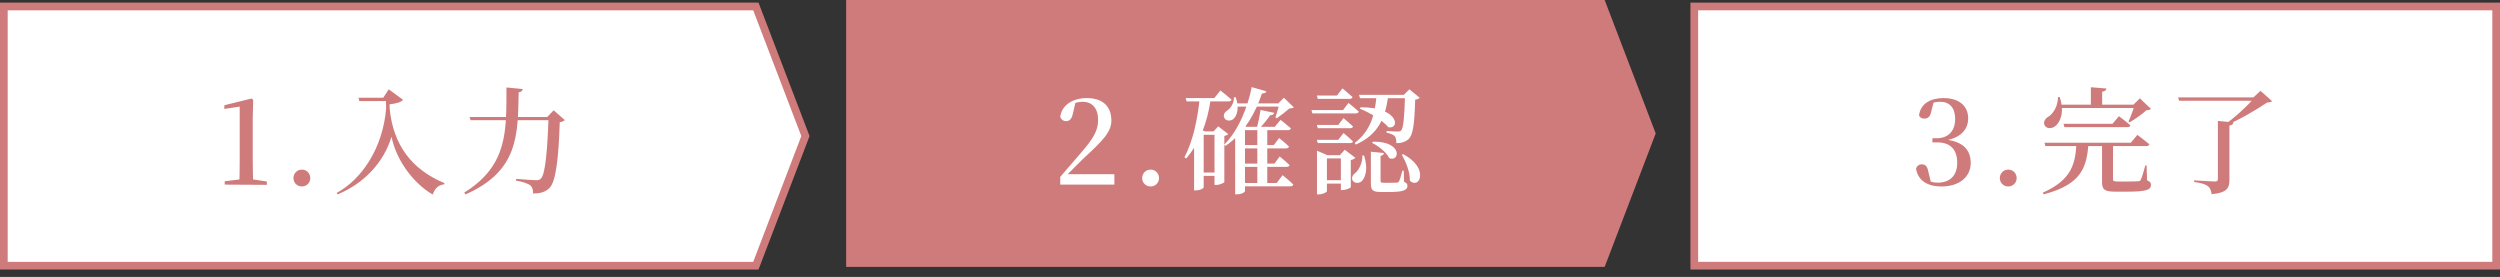
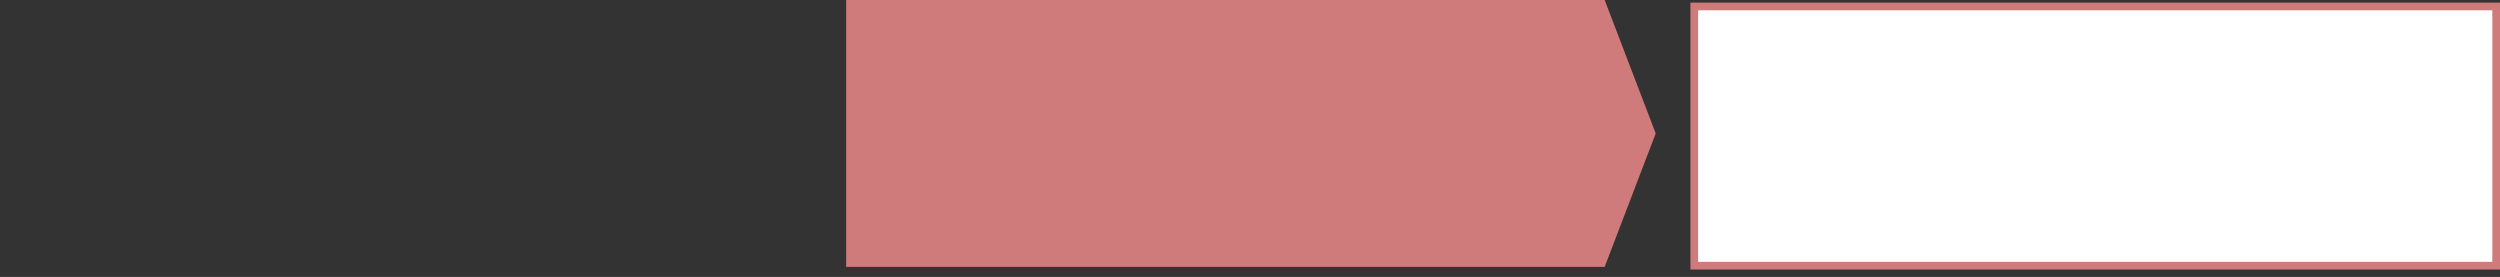
<svg xmlns="http://www.w3.org/2000/svg" width="325" height="36" viewBox="0 0 325 36" fill="none">
  <rect x="0" y="0" width="325" height="36" fill="#333333" stroke="none" />
-   <path d="M0.5 0.841H98.262L104.707 17.69L98.262 34.539H0.5V0.841Z" fill="white" stroke="#CF7B7B" />
  <path d="M110 0H208.606L215.243 17.349L208.606 34.697H110V0Z" fill="#CF7B7B" />
  <rect x="220.257" y="0.841" width="104.243" height="33.697" fill="white" stroke="#CF7B7B" />
-   <path d="M29.212 24V23.565L31.267 23.31H32.797L34.687 23.595V24.03L29.212 24ZM31.116 24C31.146 22.845 31.162 21.66 31.162 20.52V13.86L29.166 14.16V13.68L32.691 12.81L32.916 12.975L32.856 15.375V20.52C32.856 21.66 32.886 22.845 32.916 24H31.116ZM39.243 24.24C38.613 24.24 38.148 23.745 38.148 23.16C38.148 22.545 38.613 22.05 39.243 22.05C39.873 22.05 40.338 22.545 40.338 23.16C40.338 23.745 39.873 24.24 39.243 24.24ZM49.819 12.705L50.538 11.61L52.398 12.975C52.144 13.29 51.498 13.47 50.644 13.56L50.658 14.16C51.123 18.795 53.478 22.02 57.783 23.805L57.739 23.97C57.004 24.03 56.538 24.48 56.254 25.29C54.048 24.03 51.618 21.195 50.898 17.79C49.849 21.165 47.343 23.82 43.894 25.275L43.773 25.08C47.074 23.28 49.773 19.2 50.194 14.13L50.178 13.14H46.714L46.608 12.705H49.819ZM61.053 15.21H72.243V15.63H61.173L61.053 15.21ZM71.314 15.21H71.133L71.974 14.34L73.428 15.615C73.293 15.735 73.114 15.825 72.769 15.885C72.618 20.535 72.273 23.595 71.448 24.42C70.954 24.93 70.293 25.155 69.303 25.155C69.303 24.705 69.213 24.315 68.928 24.09C68.629 23.85 67.864 23.61 67.084 23.475L67.099 23.25C67.954 23.325 69.288 23.43 69.709 23.43C70.008 23.43 70.144 23.385 70.308 23.22C70.894 22.71 71.163 19.485 71.314 15.21ZM65.838 11.37L67.954 11.58C67.924 11.805 67.788 11.955 67.428 12C67.308 17.43 67.474 22.215 60.514 25.275L60.349 25.035C66.079 21.495 65.823 16.875 65.838 11.37Z" fill="#CF7B7B" />
-   <path d="M137.832 24V22.995C138.792 21.9 139.722 20.805 140.457 19.95C142.077 18.075 142.752 17.04 142.752 15.6C142.752 14.085 142.002 13.23 140.727 13.23C140.232 13.23 139.722 13.35 139.167 13.665L139.827 13.26L139.467 14.79C139.317 15.54 138.972 15.75 138.582 15.75C138.237 15.75 137.952 15.54 137.832 15.21C138.012 13.59 139.572 12.75 141.267 12.75C143.427 12.75 144.477 13.89 144.477 15.675C144.477 17.145 143.382 18.27 140.907 20.55C140.412 21.015 139.482 21.96 138.552 22.905L138.702 22.395V22.65H144.867V24H137.832ZM149.578 24.24C148.948 24.24 148.483 23.745 148.483 23.16C148.483 22.545 148.948 22.05 149.578 22.05C150.208 22.05 150.673 22.545 150.673 23.16C150.673 23.745 150.208 24.24 149.578 24.24ZM160.393 13.44H166.888V13.86H160.393V13.44ZM163.873 14.295L165.658 14.67C165.598 14.85 165.448 14.985 165.118 14.985C164.758 15.51 164.248 16.17 163.723 16.68H163.363C163.573 16.02 163.768 15 163.873 14.295ZM161.323 16.485H165.718L166.468 15.585C166.468 15.585 167.308 16.23 167.818 16.68C167.773 16.845 167.638 16.92 167.428 16.92H161.323V16.485ZM161.323 18.855H165.598L166.288 17.94C166.288 17.94 167.098 18.585 167.563 19.05C167.533 19.215 167.383 19.29 167.173 19.29H161.323V18.855ZM161.323 21.27H165.673L166.363 20.34C166.363 20.34 167.158 20.985 167.638 21.465C167.608 21.615 167.443 21.69 167.248 21.69H161.323V21.27ZM161.323 23.79H165.973L166.738 22.77C166.738 22.77 167.608 23.475 168.133 23.985C168.088 24.15 167.938 24.225 167.728 24.225H161.323V23.79ZM163.453 16.485H164.743V24.015H163.453V16.485ZM161.848 16.485V24.855C161.848 24.96 161.443 25.26 160.798 25.26H160.573V17.415L161.293 16.2L162.028 16.485H161.848ZM166.348 13.44H166.183L166.903 12.705L168.193 13.95C168.073 14.07 167.923 14.085 167.623 14.1C167.203 14.475 166.468 15.045 165.973 15.375L165.808 15.27C165.958 14.79 166.228 13.905 166.348 13.44ZM154.138 12.75H157.858L158.653 11.76C158.653 11.76 159.538 12.45 160.093 12.945C160.063 13.11 159.913 13.185 159.688 13.185H154.258L154.138 12.75ZM155.968 12.75H157.378V12.99C156.943 15.96 155.968 18.54 154.198 20.61L153.973 20.445C155.098 18.33 155.683 15.48 155.968 12.75ZM155.863 17.085H158.563V17.52H155.863V17.085ZM155.833 22.425H158.563V22.86H155.833V22.425ZM157.888 17.085H157.768L158.368 16.425L159.673 17.43C159.598 17.52 159.403 17.625 159.163 17.67V23.67C159.148 23.775 158.533 24.045 158.098 24.045H157.888V17.085ZM156.478 17.085V24.36C156.478 24.45 156.088 24.75 155.458 24.75H155.233V17.76L155.893 16.755L156.658 17.085H156.478ZM162.718 11.325L164.623 11.865C164.563 12.045 164.443 12.15 164.053 12.15C163.303 14.445 161.833 17.295 159.298 18.975L159.148 18.81C161.098 16.845 162.253 13.74 162.718 11.325ZM160.408 12.645H160.648C161.143 14.07 160.813 15.105 160.288 15.51C159.928 15.765 159.328 15.735 159.148 15.3C158.983 14.91 159.223 14.55 159.598 14.325C160.018 14.055 160.438 13.335 160.408 12.645ZM176.668 12.33H183.313V12.765H176.803L176.668 12.33ZM182.653 12.33H182.503L183.223 11.61L184.558 12.705C184.453 12.84 184.273 12.915 183.973 12.96C183.883 16.2 183.688 17.595 183.073 18.12C182.683 18.45 182.173 18.615 181.528 18.615C181.528 18.21 181.483 17.88 181.303 17.685C181.123 17.505 180.718 17.34 180.253 17.25L180.268 17.025C180.688 17.07 181.438 17.1 181.708 17.1C181.933 17.1 182.038 17.07 182.128 16.98C182.443 16.695 182.578 15.24 182.653 12.33ZM176.878 13.95C181.858 13.905 182.038 16.845 180.493 16.545C179.728 15.63 178.018 14.61 176.773 14.13L176.878 13.95ZM178.483 18.42C182.368 18.345 181.993 21.105 180.613 20.565C180.238 19.8 179.203 18.975 178.363 18.57L178.483 18.42ZM182.413 20.04C185.908 21.9 184.498 24.69 183.283 23.49C183.313 22.365 182.773 21.03 182.233 20.13L182.413 20.04ZM178.963 12.33H180.463V12.57C180.043 15.345 179.218 17.475 176.248 18.795L176.113 18.585C178.168 17.01 178.738 14.97 178.963 12.33ZM178.213 19.725L179.908 19.89C179.893 20.085 179.743 20.22 179.473 20.265V23.505C179.473 23.7 179.518 23.76 179.863 23.76H180.748C181.138 23.76 181.453 23.745 181.588 23.745C181.708 23.73 181.783 23.715 181.858 23.595C181.978 23.415 182.143 22.83 182.308 22.185H182.488L182.533 23.64C182.878 23.775 182.968 23.925 182.968 24.165C182.968 24.69 182.458 24.96 180.643 24.96H179.533C178.408 24.96 178.213 24.69 178.213 23.835V19.725ZM177.103 20.22H177.328C177.853 21.825 177.553 22.98 177.073 23.505C176.743 23.85 176.083 23.895 175.843 23.46C175.648 23.1 175.858 22.71 176.218 22.455C176.668 22.08 177.163 21.12 177.103 20.22ZM171.193 12.42H173.803L174.523 11.49C174.523 11.49 175.333 12.15 175.828 12.615C175.798 12.78 175.648 12.855 175.438 12.855H171.313L171.193 12.42ZM171.193 16.245H173.968L174.658 15.36C174.658 15.36 175.423 15.99 175.888 16.44C175.858 16.59 175.723 16.665 175.513 16.665H171.313L171.193 16.245ZM171.193 18.18H173.968L174.658 17.295C174.658 17.295 175.423 17.925 175.888 18.375C175.858 18.525 175.723 18.6 175.513 18.6H171.313L171.193 18.18ZM170.488 14.31H174.598L175.303 13.38C175.303 13.38 176.128 14.04 176.638 14.505C176.593 14.67 176.443 14.745 176.248 14.745H170.608L170.488 14.31ZM171.208 20.175V19.59L172.558 20.175H175.018V20.595H172.498V24.855C172.498 24.99 171.943 25.275 171.403 25.275H171.208V20.175ZM174.313 20.175H174.178L174.823 19.47L176.203 20.52C176.098 20.625 175.888 20.745 175.603 20.805V24.315C175.603 24.435 174.973 24.705 174.523 24.705H174.313V20.175ZM171.868 23.43H174.958V23.865H171.868V23.43Z" fill="white" />
-   <path d="M252.414 24.24C250.479 24.24 249.324 23.415 249.084 21.915C249.204 21.54 249.504 21.36 249.834 21.36C250.284 21.36 250.554 21.6 250.689 22.335L251.049 23.82L250.404 23.355C250.884 23.61 251.304 23.745 251.904 23.745C253.524 23.745 254.439 22.785 254.439 21.165C254.439 19.455 253.554 18.51 251.859 18.51H251.214V17.97H251.784C253.194 17.97 254.169 17.115 254.169 15.45C254.169 14.025 253.449 13.23 252.219 13.23C251.709 13.23 251.214 13.335 250.629 13.605L251.394 13.2L251.034 14.61C250.899 15.225 250.569 15.42 250.149 15.42C249.849 15.42 249.594 15.285 249.474 15.015C249.654 13.41 251.079 12.75 252.654 12.75C254.739 12.75 255.864 13.83 255.864 15.39C255.864 16.86 254.829 18.06 252.489 18.315V18.12C255.114 18.255 256.194 19.44 256.194 21.18C256.194 23.01 254.694 24.24 252.414 24.24ZM261.071 24.24C260.441 24.24 259.976 23.745 259.976 23.16C259.976 22.545 260.441 22.05 261.071 22.05C261.701 22.05 262.166 22.545 262.166 23.16C262.166 23.745 261.701 24.24 261.071 24.24ZM265.781 18.555H277.001L277.856 17.535C277.856 17.535 278.816 18.24 279.416 18.75C279.371 18.915 279.221 18.99 279.011 18.99H265.901L265.781 18.555ZM268.256 16.095H274.631L275.456 15.105C275.456 15.105 276.371 15.78 276.956 16.29C276.911 16.455 276.761 16.53 276.551 16.53H268.376L268.256 16.095ZM267.716 13.605H278.231V14.04H267.716V13.605ZM271.811 11.34L273.836 11.505C273.806 11.715 273.671 11.865 273.281 11.925V13.8H271.811V11.34ZM267.536 12.615H267.761C268.421 14.58 267.851 15.915 267.146 16.425C266.681 16.77 266.021 16.74 265.796 16.275C265.601 15.855 265.856 15.435 266.246 15.195C266.906 14.82 267.551 13.77 267.536 12.615ZM277.511 13.605H277.346L278.186 12.78L279.626 14.16C279.506 14.28 279.341 14.31 279.041 14.325C278.501 14.82 277.541 15.51 276.851 15.9L276.701 15.795C276.986 15.21 277.346 14.19 277.511 13.605ZM269.936 18.66H271.511C271.256 21.615 270.746 23.94 265.691 25.26L265.556 25.05C269.411 23.355 269.801 21.15 269.936 18.66ZM273.266 18.675H274.691C274.691 18.855 274.691 19.065 274.691 19.185V23.28C274.691 23.52 274.766 23.595 275.261 23.595H276.701C277.256 23.595 277.736 23.58 277.946 23.565C278.141 23.565 278.216 23.52 278.306 23.37C278.441 23.115 278.651 22.38 278.891 21.51H279.056L279.116 23.445C279.536 23.595 279.626 23.76 279.626 24.045C279.626 24.66 279.071 24.915 276.566 24.915H274.976C273.551 24.915 273.266 24.63 273.266 23.625V18.675ZM288.326 15.72L290.351 15.915C290.321 16.14 290.171 16.26 289.826 16.32V23.355C289.826 24.42 289.541 25.065 287.516 25.245C287.441 24.78 287.336 24.435 287.021 24.195C286.691 23.955 286.211 23.79 285.236 23.655V23.445C285.236 23.445 287.516 23.595 287.936 23.595C288.236 23.595 288.326 23.49 288.326 23.25V15.72ZM293.126 12.66H292.946L293.861 11.805L295.376 13.155C295.241 13.275 295.061 13.305 294.716 13.335C293.276 14.295 291.101 15.6 289.256 16.335H289.001C290.456 15.39 292.286 13.635 293.126 12.66ZM283.151 12.66H293.996V13.095H283.286L283.151 12.66Z" fill="#CF7B7B" />
</svg>